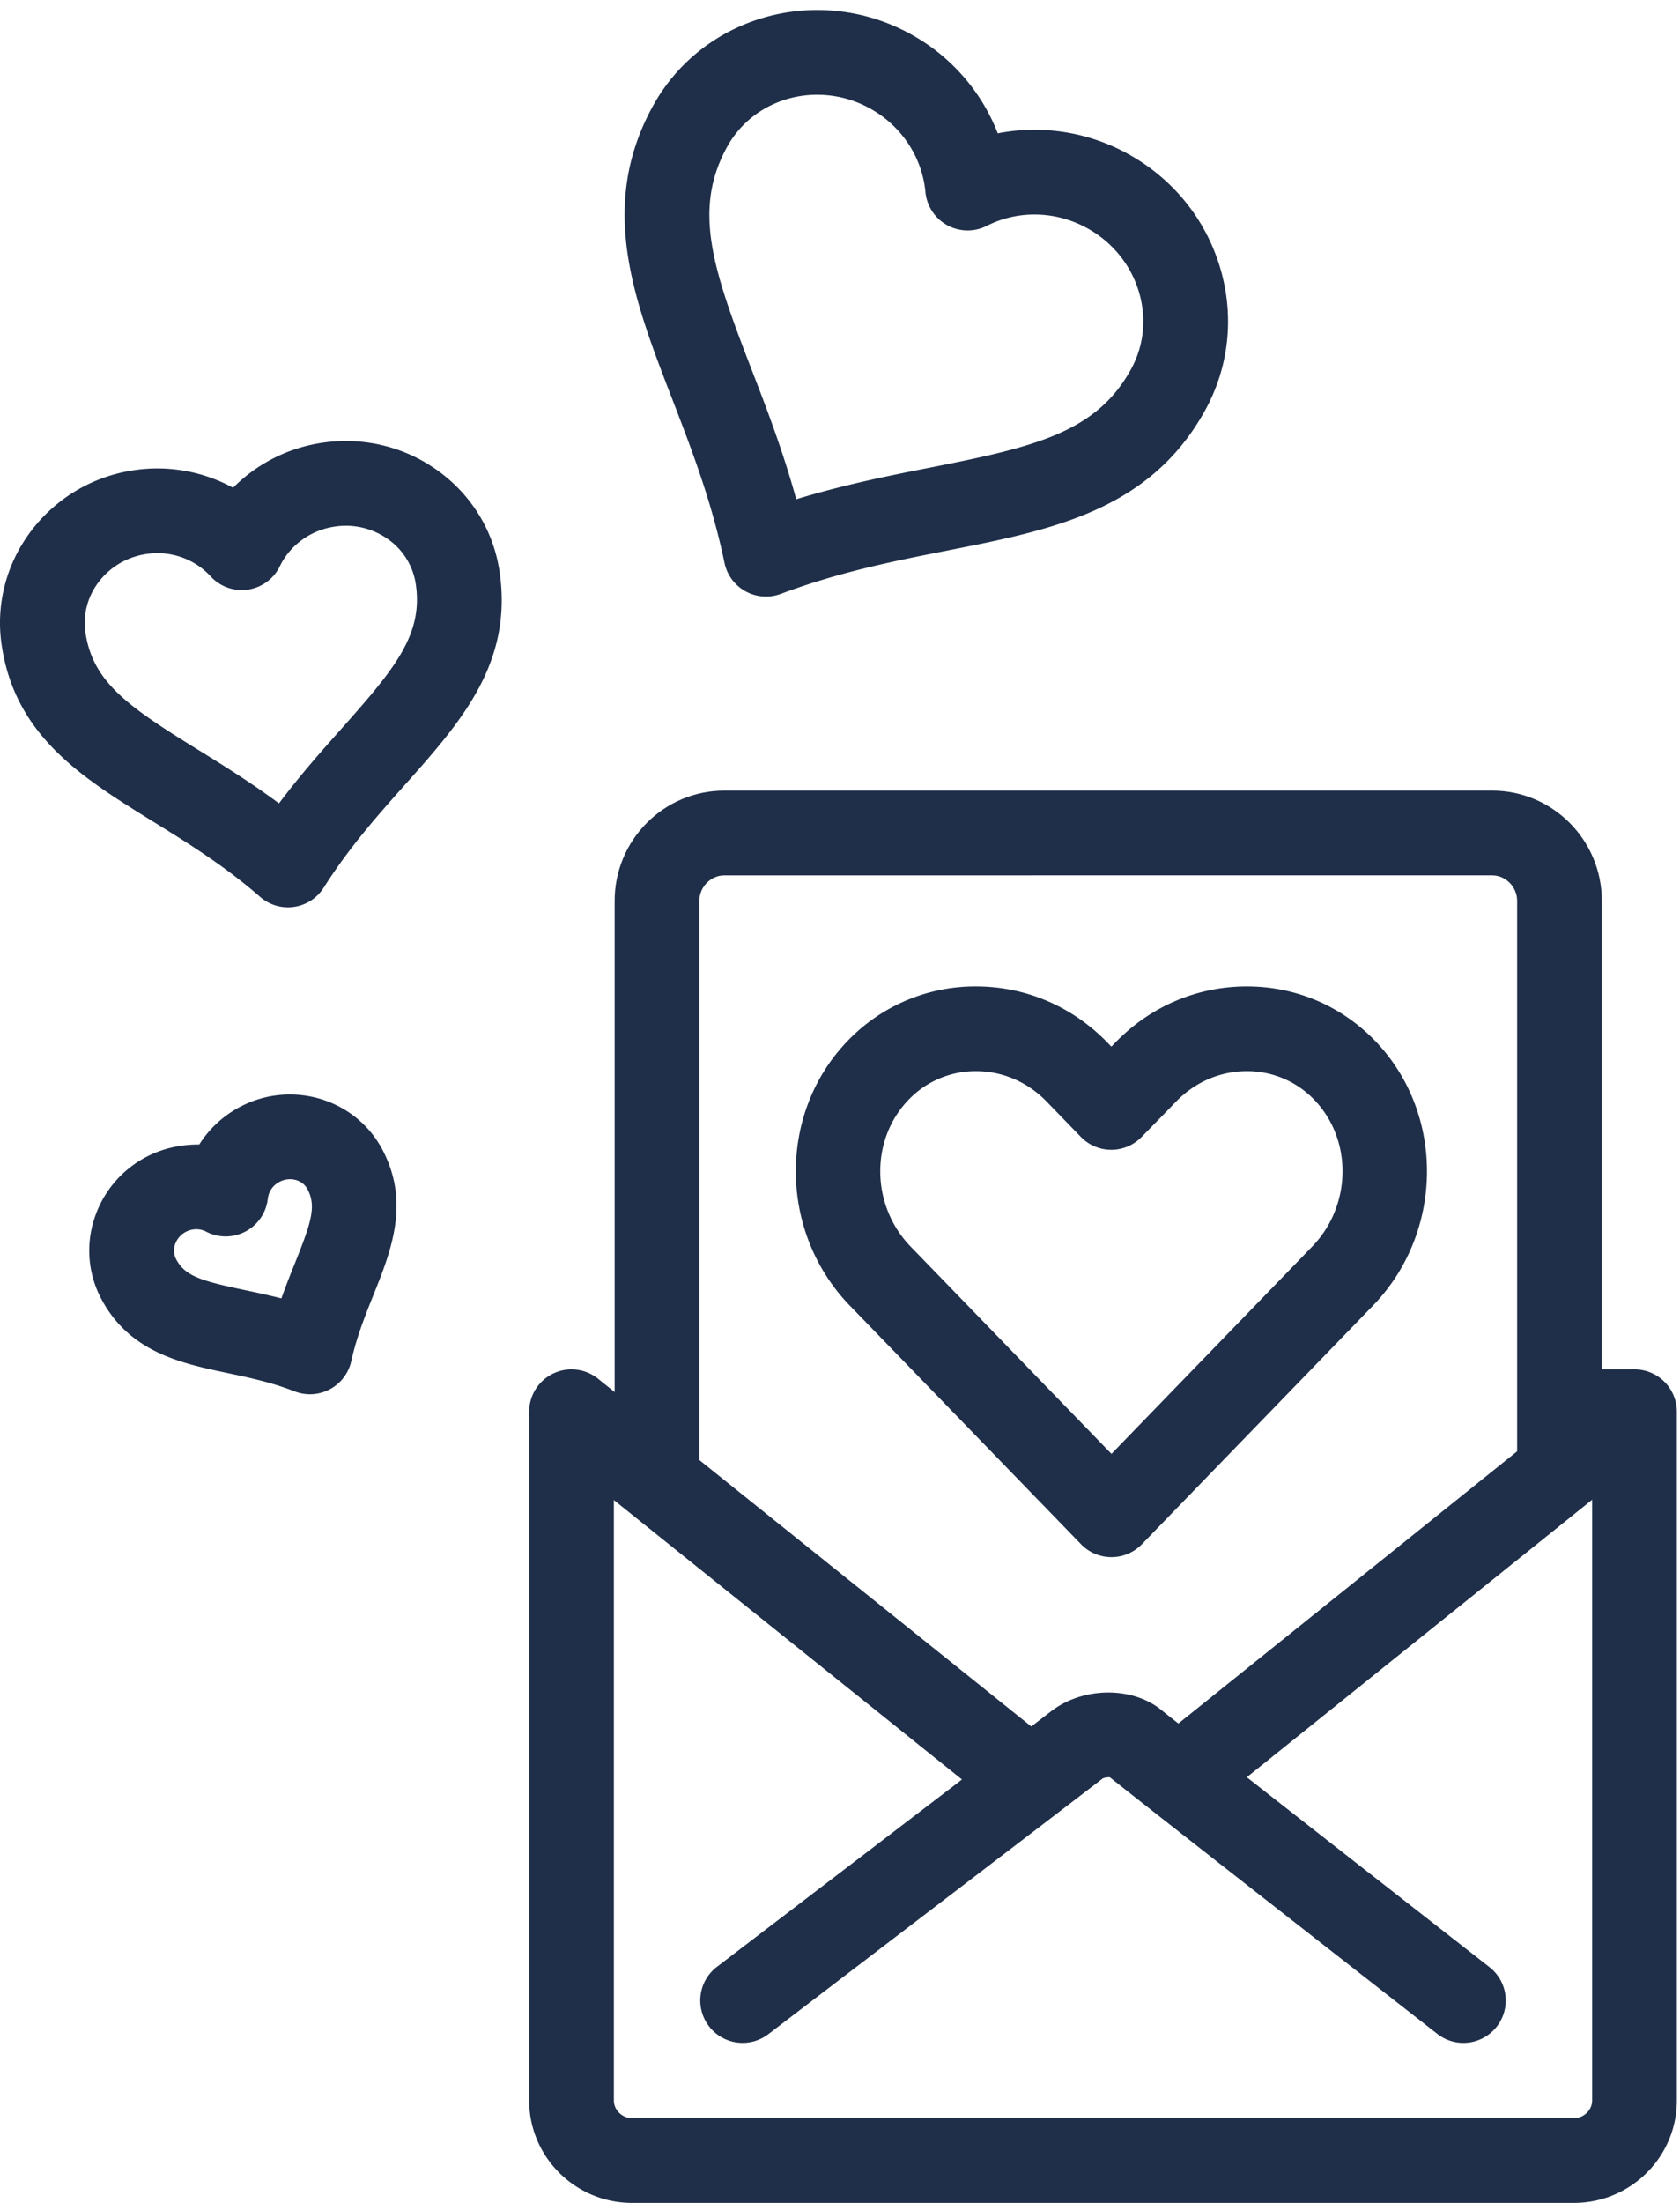
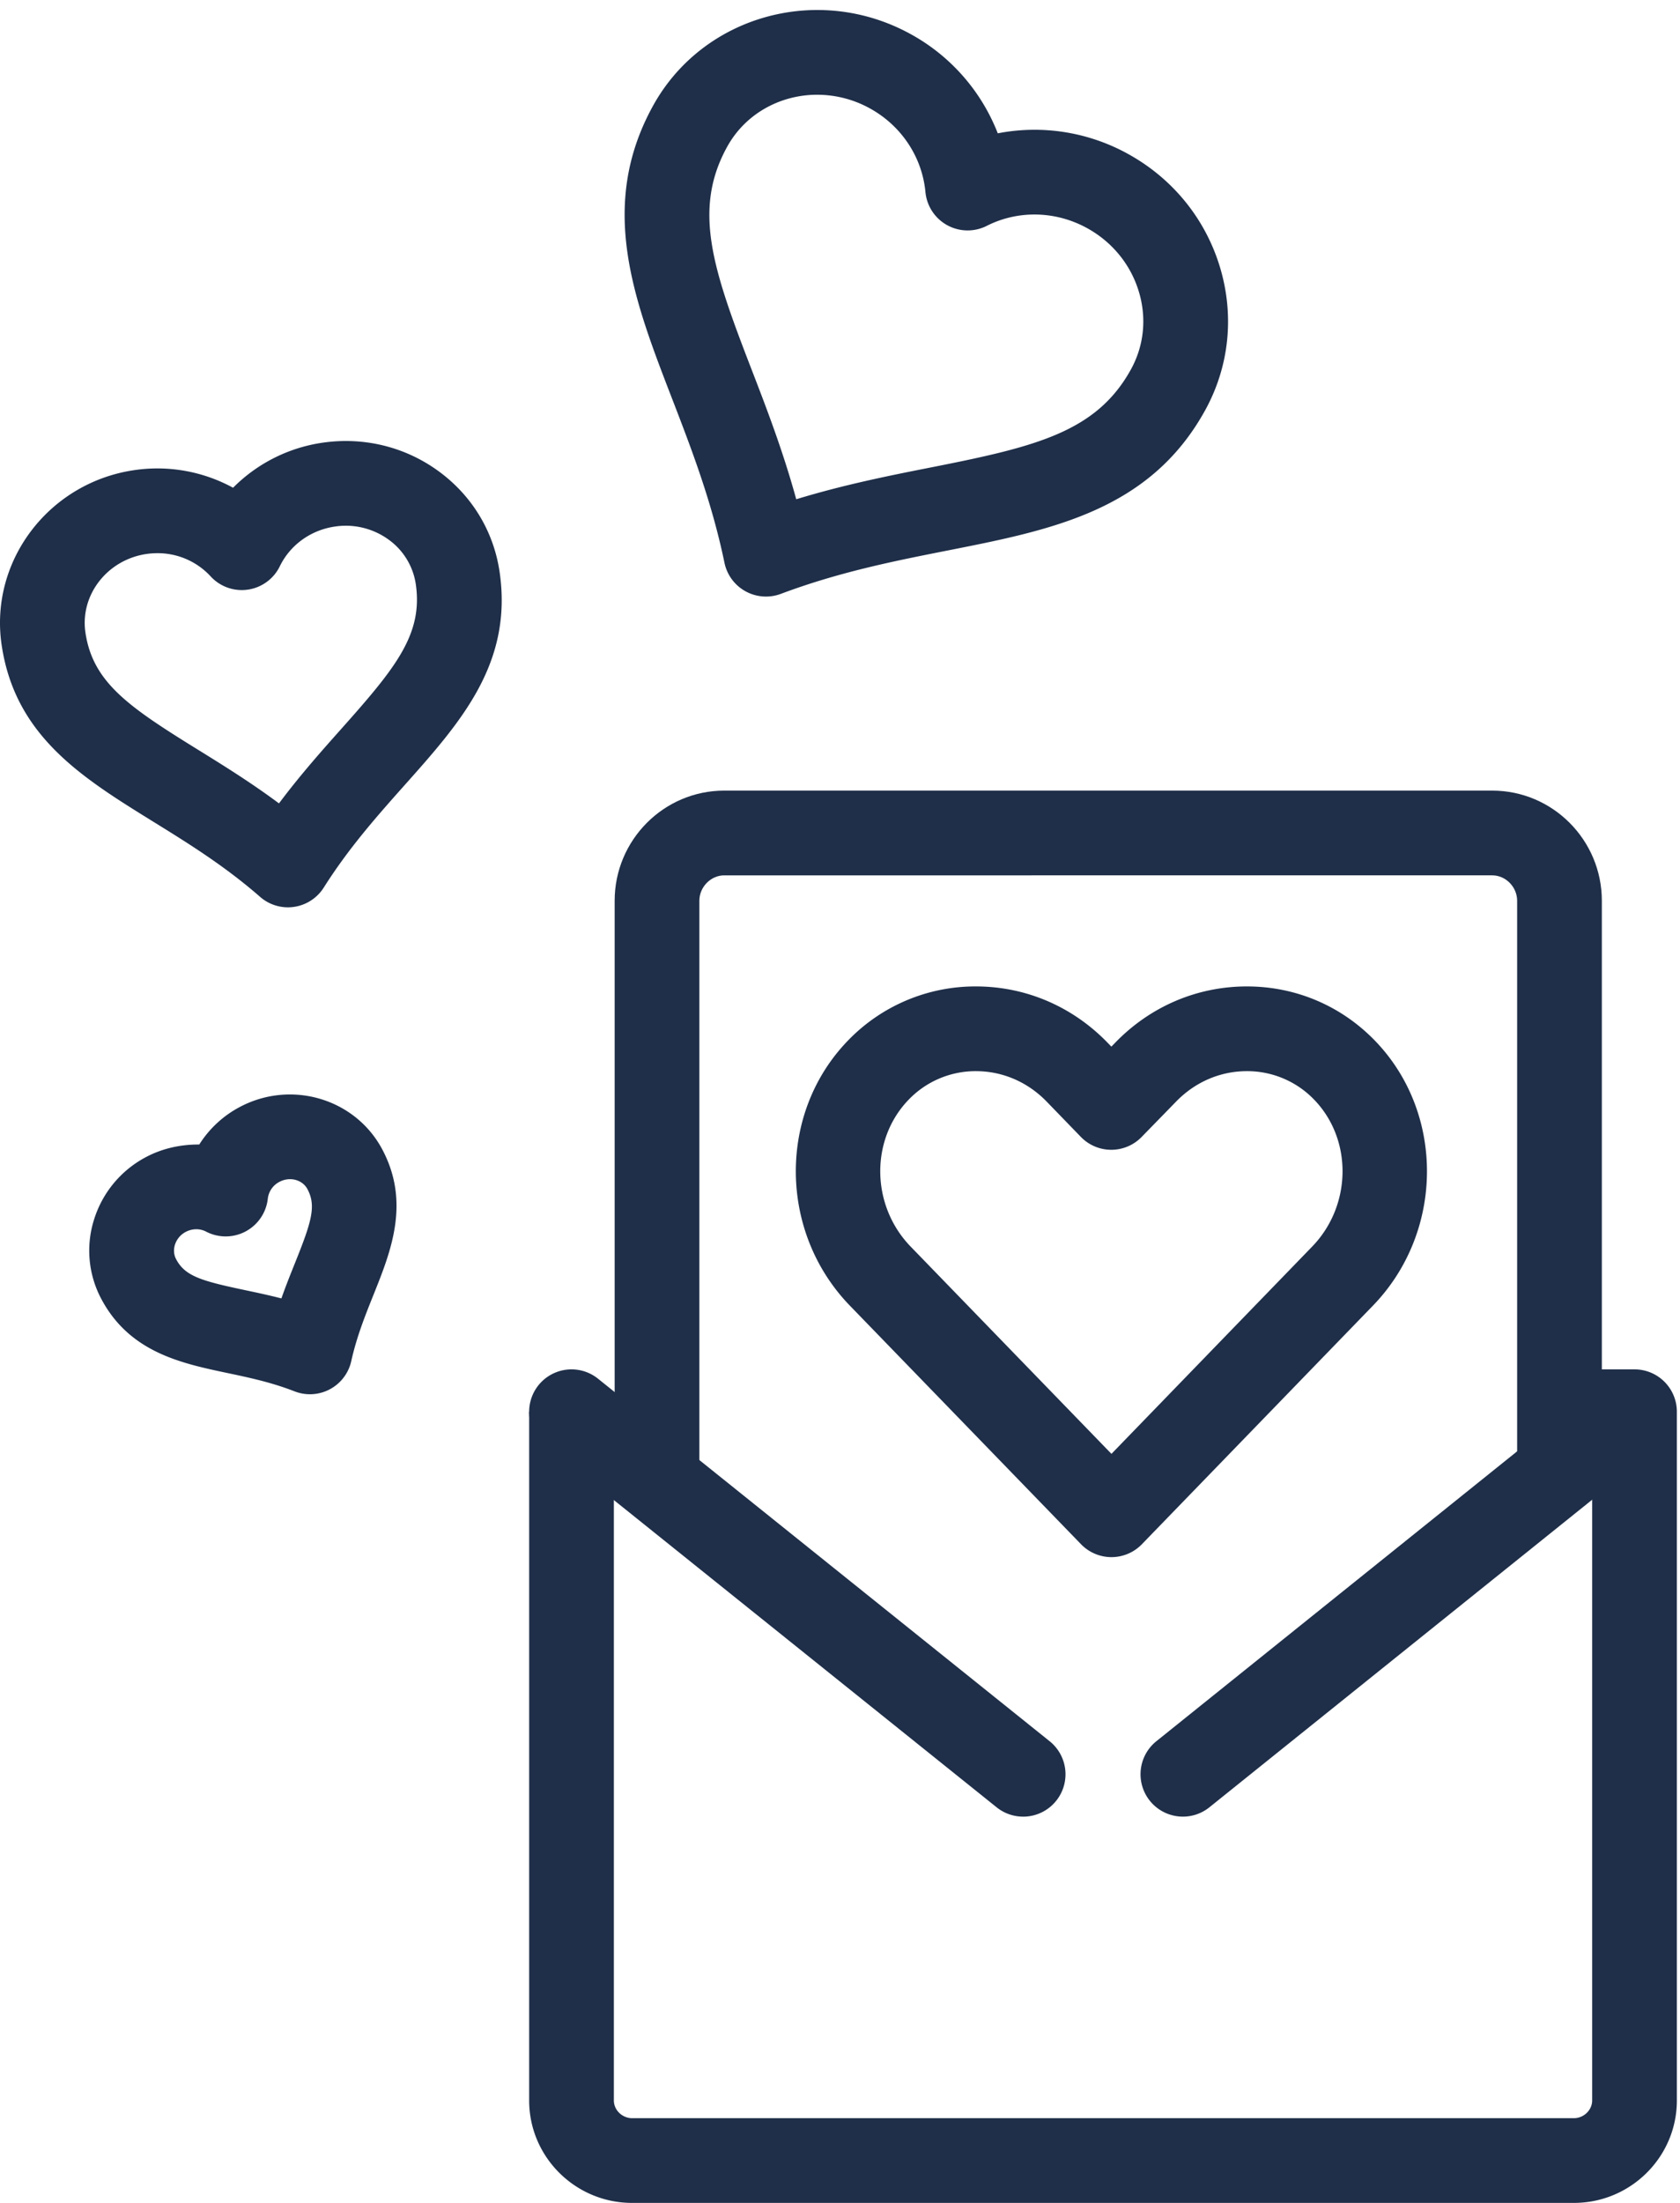
<svg xmlns="http://www.w3.org/2000/svg" viewBox="0 0 119 156">
  <g fill="#1F2F49" fill-rule="evenodd">
-     <path d="M103.656 144.648a2.98 2.98 0 01-1.844-.636c-2.213-1.729-21.096-16.48-23.195-18.167-.161-.014-.418.023-.517.088-1.423 1.102-22.77 17.404-23.676 18.098a3 3 0 01-3.643-4.768c.223-.17 22.238-16.983 23.649-18.077 2.273-1.767 5.806-1.8 7.878-.072.708.587 14.26 11.19 23.197 18.17a3 3 0 01-1.85 5.364z" />
    <path d="M72.47 128.628a2.992 2.992 0 01-1.876-.66L38.604 102.3a3 3 0 013.756-4.68l31.99 25.67a3 3 0 01-1.88 5.34M83.79 128.628a3 3 0 01-1.881-5.339l31.9-25.623a3 3 0 113.757 4.678l-31.9 25.623a2.988 2.988 0 01-1.876.661" />
    <path d="M113.464 104.296h-6V63.78c0-.976-.808-1.8-1.764-1.8H51.302c-.956 0-1.764.824-1.764 1.8v39.993h-6V63.78c0-4.3 3.483-7.8 7.764-7.8H105.7c4.282 0 7.764 3.5 7.764 7.8v40.516z" />
    <path d="M111.484 155.979H44.775c-4.02 0-7.293-3.253-7.293-7.252V99.959h6v48.768c0 .679.592 1.252 1.293 1.252h66.71c.7 0 1.293-.573 1.293-1.252v-45.768h-3.214v-6h6.214a3 3 0 013 3v48.768c0 3.999-3.273 7.252-7.294 7.252" />
    <path d="M69.126 75.844a6.573 6.573 0 00-4.763 2.02c-2.735 2.828-2.674 7.494.14 10.401l14.225 14.677 14.22-14.679c2.81-2.906 2.872-7.573.138-10.4a6.576 6.576 0 00-4.764-2.019c-1.89 0-3.675.77-5.025 2.166l-2.434 2.496c-.565.58-1.34.906-2.148.906h-.005a2.997 2.997 0 01-2.15-.913l-2.41-2.488c-1.35-1.397-3.133-2.167-5.022-2.167h-.002zm9.602 34.41a3.003 3.003 0 01-2.155-.913L60.192 92.44c-5.04-5.208-5.102-13.617-.141-18.748a12.524 12.524 0 019.075-3.847h.004c3.528.001 6.843 1.42 9.333 3.995l.26.268.269-.277c2.484-2.567 5.8-3.986 9.329-3.986 3.452 0 6.676 1.365 9.077 3.847 4.959 5.128 4.897 13.537-.138 18.745l-16.378 16.905a3 3 0 01-2.154.912zM13.905 87.037c-.255 0-.512.064-.75.189a1.561 1.561 0 00-.761.902c-.066.206-.142.613.085 1.038.636 1.192 1.766 1.525 4.836 2.174.822.174 1.697.358 2.618.595.315-.897.649-1.727.962-2.506 1.169-2.911 1.52-4.036.883-5.23-.362-.676-1.254-.907-1.99-.514a1.539 1.539 0 00-.818 1.184 3.002 3.002 0 01-4.373 2.336 1.489 1.489 0 00-.692-.168zm8.049 11.684c-.37 0-.74-.07-1.091-.205-1.635-.64-3.238-.978-4.79-1.305-3.223-.682-6.878-1.454-8.887-5.22a7.272 7.272 0 01-.51-5.684 7.52 7.52 0 013.654-4.373c1.184-.631 2.498-.906 3.784-.895a7.579 7.579 0 012.849-2.646c3.653-1.951 8.188-.615 10.108 2.98 2.01 3.766.619 7.23-.608 10.29-.59 1.47-1.2 2.99-1.58 4.705a3.001 3.001 0 01-2.93 2.353zM11.146 39.169c-.253 0-.508.018-.764.055-2.776.404-4.72 2.895-4.332 5.552.515 3.542 3.076 5.277 7.936 8.285 1.8 1.114 3.768 2.33 5.775 3.824 1.499-2.004 3.038-3.731 4.446-5.312 3.802-4.27 5.762-6.66 5.246-10.203a4.74 4.74 0 00-1.938-3.17 5.158 5.158 0 00-3.796-.916h-.001c-1.703.248-3.16 1.298-3.896 2.808a2.996 2.996 0 01-4.907.714 5.097 5.097 0 00-3.77-1.637zm9.249 25.075c-.72 0-1.423-.26-1.973-.742-2.517-2.198-5.097-3.794-7.593-5.338C5.803 55.052 1.055 52.114.112 45.64c-.863-5.93 3.357-11.472 9.405-12.353a11.199 11.199 0 016.992 1.248 11.192 11.192 0 016.344-3.19c2.912-.422 5.823.285 8.185 1.998 2.386 1.73 3.932 4.275 4.352 7.163.942 6.474-2.771 10.643-6.703 15.057-1.952 2.192-3.97 4.459-5.755 7.283a3.003 3.003 0 01-2.537 1.398zM57.886 6.708c-2.596 0-5.078 1.325-6.38 3.687-2.443 4.433-1.03 8.614 1.676 15.625 1.08 2.794 2.27 5.875 3.218 9.33 3.424-1.044 6.665-1.686 9.604-2.266 7.371-1.457 11.66-2.496 14.105-6.93.928-1.684 1.126-3.646.553-5.523-.58-1.907-1.878-3.495-3.655-4.476-2.228-1.228-4.888-1.289-7.113-.162a3.001 3.001 0 01-4.342-2.392c-.234-2.484-1.705-4.699-3.934-5.926a7.714 7.714 0 00-3.733-.966M54.255 42.24a3.002 3.002 0 01-2.938-2.39c-.9-4.338-2.339-8.066-3.73-11.67-2.697-6.986-5.245-13.585-1.334-20.684 3.53-6.404 11.722-8.681 18.261-5.076a13.674 13.674 0 016.162 7.02 13.677 13.677 0 019.228 1.46c3.154 1.738 5.462 4.574 6.5 7.983 1.046 3.44.676 7.05-1.038 10.165-3.913 7.099-10.852 8.47-18.198 9.922-3.79.748-7.71 1.523-11.86 3.08a2.993 2.993 0 01-1.053.19" />
  </g>
</svg>